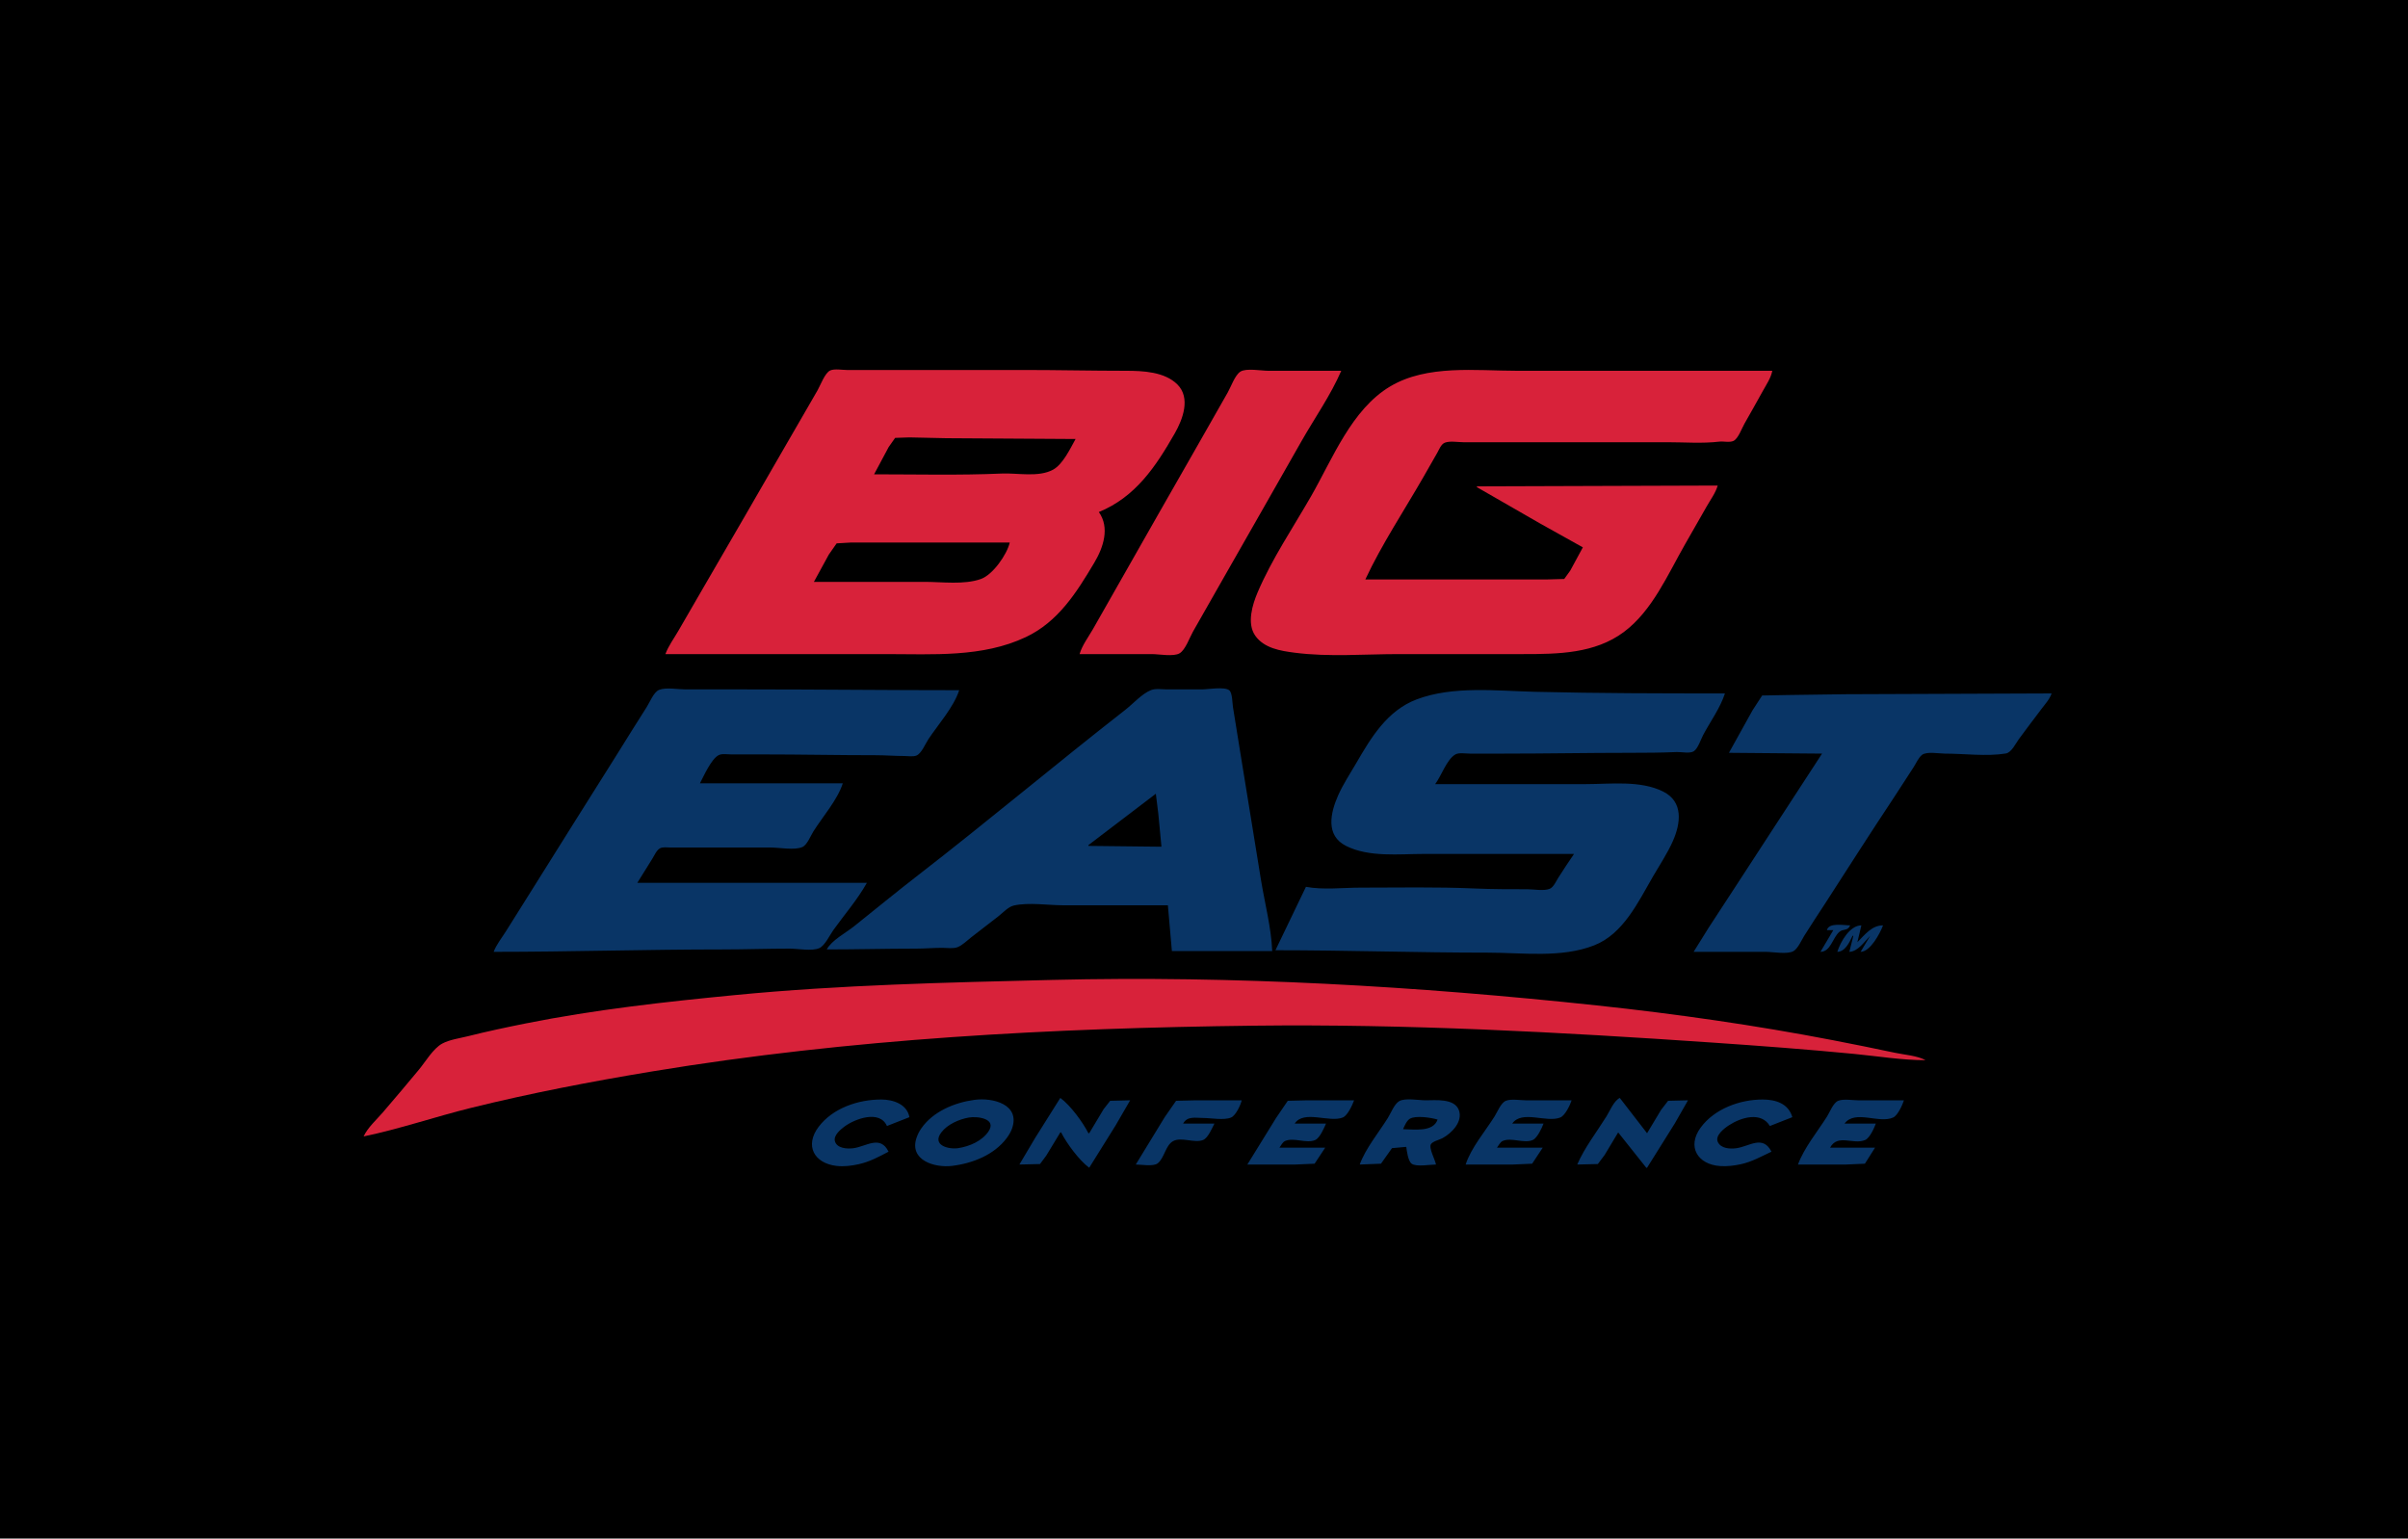
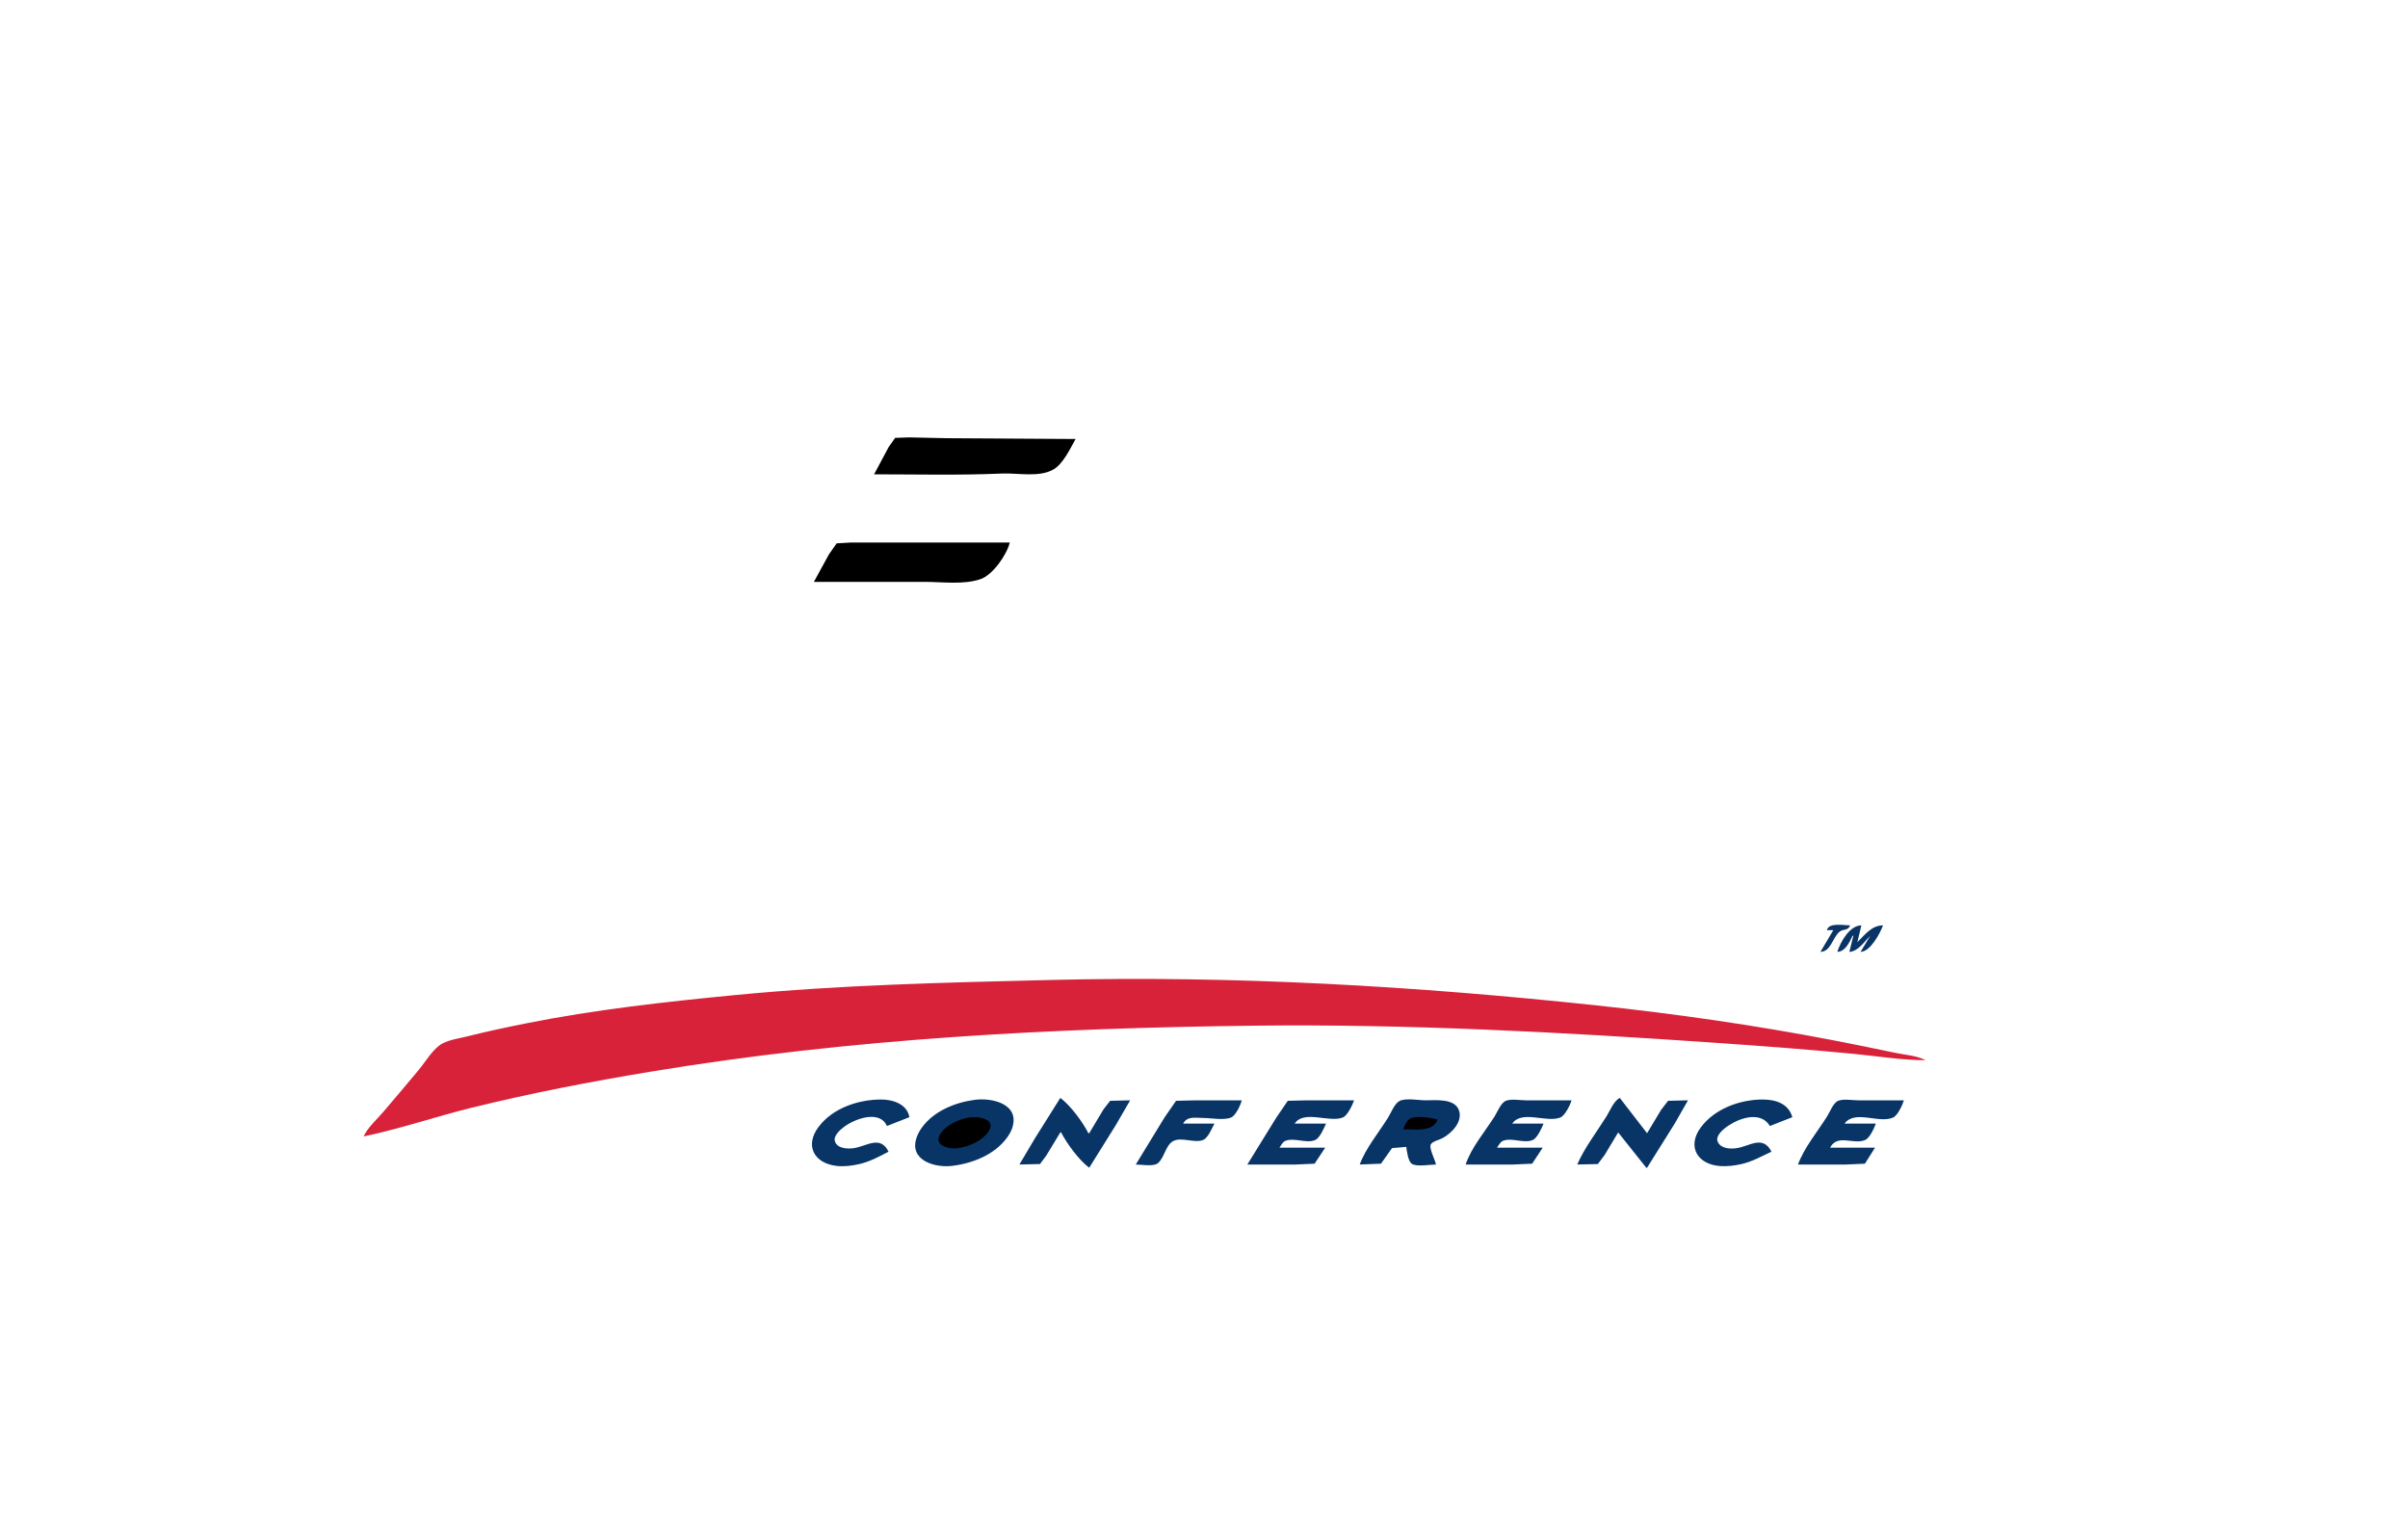
<svg width="3000" height="1917">
-   <path style="fill:#000000; stroke:none;" d="M0 0L0 1917L3000 1917L3000 0L0 0z" />
-   <path style="fill:#d8223a; stroke:none;" d="M829 815L1104 815C1162.17 815 1223.97 819.39 1278 793.833C1318.47 774.693 1341.24 738.238 1363.4 701C1374.53 682.292 1382.92 657.562 1369 638C1414.75 619.23 1439.79 581.552 1463.57 540C1473.57 522.525 1483.63 495.84 1466.91 479.093C1451.06 463.222 1424.01 462 1403 462C1360.29 462 1317.67 461 1275 461L1104 461L1055 461C1049.16 461 1039.71 459.196 1034.33 461.603C1027.76 464.54 1022.2 479.877 1018.72 486C1006.35 507.752 993.608 529.296 981.15 551C946.834 610.782 912.177 670.382 877.576 730C866.748 748.656 855.888 767.292 845.15 786C839.762 795.386 832.723 804.83 829 815M1345 815L1435 815C1443.7 815 1462.18 818.515 1469.67 813.972C1476.9 809.59 1482.15 794.26 1486.28 787C1498.98 764.66 1511.64 742.295 1524.42 720C1557.05 663.086 1589.33 605.974 1621.85 549C1638.07 520.579 1658.06 492.034 1671 462L1580 462C1571.5 462 1552.61 458.44 1545.39 463.028C1538.53 467.385 1533.59 482.01 1529.58 489C1517.18 510.63 1504.98 532.371 1492.58 554C1458.81 612.912 1425.28 671.969 1391.72 731C1381.67 748.667 1371.69 766.367 1361.58 784C1355.96 793.798 1348.14 804.115 1345 815M2140 605L1840 606L1840 607L1919 652.421L1972 682L1956.28 711L1948.79 721.397L1927 722L1877 722L1701 722C1721.35 678.42 1749.02 636.722 1773 595C1778.93 584.681 1784.84 574.346 1790.72 564C1793.03 559.929 1795.37 553.432 1800.04 551.603C1806.32 549.147 1816.31 551 1823 551L1876 551L2077 551C2098.41 551 2120.75 552.793 2142 550.286C2147.23 549.668 2154.81 551.645 2159.61 549.397C2165.51 546.632 2170.15 533.514 2173.28 528C2181.03 514.374 2188.76 500.739 2196.31 487C2200.57 479.227 2206.43 470.823 2208 462L1890 462C1838.72 462 1778.08 454.043 1732 481.453C1683.9 510.066 1660.33 571.34 1633.58 618C1611.1 657.206 1584.57 696.406 1566.85 738C1560.3 753.372 1553.15 776.758 1563.8 792C1574.81 807.756 1595.34 810.988 1613 813.282C1655.39 818.787 1700.26 815 1743 815L1898 815C1941.18 815 1986.82 814.447 2023 787.522C2058.57 761.051 2077.92 715.513 2099.42 678C2108.4 662.346 2117.36 646.686 2126.28 631C2131 622.701 2137.34 614.212 2140 605z" />
  <path style="fill:#000000; stroke:none;" d="M1089 591C1141.94 591 1195.16 592.353 1248 590.039C1267.83 589.171 1293.91 595.08 1312 585.2C1324.19 578.542 1333.39 558.879 1340 547L1179 546L1133 545L1115.21 545.603L1107.15 557L1089 591M1014 725L1152 725C1173.89 725 1201.08 728.864 1222 721.452C1236.87 716.182 1254.43 691.188 1258 676L1102 676L1060 676L1042.33 677.028L1032.58 691L1014 725z" />
-   <path style="fill:#093566; stroke:none;" d="M615 1186C709.978 1186 804.98 1183 900 1183C928.006 1183 955.95 1182 984 1182C993.987 1182 1011.54 1185.42 1020.68 1181.4C1027.67 1178.31 1033.78 1165.09 1038.14 1159C1051.98 1139.68 1068.43 1120.76 1080 1100L794 1100C800.165 1089.96 806.401 1079.97 812.681 1070C815.251 1065.92 817.848 1059.5 822.184 1057.03C825.667 1055.05 831.141 1056 835 1056L864 1056L960 1056C970.74 1056 989.866 1059.74 999.674 1055.4C1005.58 1052.78 1009.99 1041.28 1013.32 1036C1024.88 1017.65 1043.43 996.625 1050 976L872 976C876.914 966.77 885.871 946.127 895.104 941.028C899.302 938.71 906.351 940 911 940L949 940C996.342 940 1043.62 941 1091 941C1103.05 941 1115 942 1127 942C1131.4 942 1137.69 943.127 1141.82 941.397C1148.06 938.775 1153.02 926.486 1156.67 921C1168.81 902.749 1188.36 880.847 1195 860C1106.63 860 1018.31 859 930 859L854 859C844.698 859 829.744 856.129 821.093 859.603C814.472 862.263 809.421 875.2 805.692 881C792.928 900.854 780.591 921.004 768.05 941C732.918 997.015 697.532 1052.88 662.576 1109C651.966 1126.04 641.187 1142.96 630.576 1160C625.388 1168.33 618.478 1176.83 615 1186M1030 1183C1066.94 1183 1103.99 1182 1141 1182C1152.04 1182 1163.01 1181 1174 1181C1179.82 1181 1187.51 1182.3 1193 1180.15C1199.23 1177.7 1204.75 1171.92 1210 1167.88C1221.35 1159.14 1232.69 1150.37 1244 1141.58C1249.46 1137.33 1256.11 1129.86 1263 1128.3C1281.73 1124.07 1305.77 1128 1325 1128L1455 1128L1460 1185L1585 1185C1583.75 1155.95 1575.83 1125.7 1571.08 1097C1562.47 1045.03 1554.41 992.964 1545.75 941C1542.42 921.019 1539.39 900.984 1536.08 881C1535.28 876.185 1535.42 863.152 1531.4 860.028C1525.36 855.329 1504.61 859 1497 859L1454 859C1447.94 859 1439.71 857.574 1434 859.857C1422.62 864.408 1411.65 876.891 1402 884.424C1315.26 952.111 1231 1023 1144 1090.35C1117.03 1111.23 1090.63 1132.89 1064 1154.2C1053.87 1162.31 1036.15 1171.51 1030 1183M1961 1064C1954.3 1073.92 1947.51 1083.83 1941.19 1094C1938.66 1098.08 1935.47 1105.44 1930.82 1107.4C1923.56 1110.44 1910.84 1108 1903 1108C1880.96 1108 1858.97 1108 1837 1107.04C1789.91 1104.98 1742.11 1106 1695 1106C1673.06 1106 1648.58 1109.01 1627 1105L1589 1184C1677.32 1184 1765.64 1187 1854 1187C1897.01 1187 1944.9 1193.97 1986 1177.94C2022.42 1163.74 2041.02 1123.71 2059.42 1092C2067.84 1077.51 2077.35 1063.36 2084.14 1048C2094 1025.68 2097.46 999.011 2072 986.27C2043.7 972.112 2006.58 977 1976 977L1788 977C1795.58 967.132 1802.34 946.196 1813.18 940.028C1817.71 937.452 1825.94 939 1831 939L1874 939C1926.36 939 1978.61 938 2031 938C2050.38 938 2069.68 937.885 2089 937.039C2094.57 936.795 2105.65 939.261 2110.36 935.972C2115.49 932.392 2118.89 921.473 2121.78 916C2130.57 899.346 2143.32 881.942 2149 864C2070.12 864 1990.89 863.918 1912 861.985C1864.6 860.824 1810.33 854.317 1765 871.425C1728.36 885.254 1708.28 918.772 1689.58 951C1681.92 964.185 1673.33 977.042 1667.14 991C1657.54 1012.66 1651 1040.99 1677 1054.03C1705.71 1068.43 1742.94 1064 1774 1064L1961 1064M2154 938L2270 939L2161.31 1106L2128.67 1156L2110 1186L2200 1186C2208.57 1186 2227.3 1189.54 2234.62 1184.97C2240.12 1181.54 2244.43 1171.44 2247.81 1166C2256.18 1152.52 2265.1 1139.34 2273.69 1126C2302.09 1081.92 2330.35 1037.69 2359.33 994C2367.68 981.418 2375.69 968.608 2384 956C2387.17 951.186 2389.96 944.253 2394.52 940.603C2400.18 936.067 2415.98 939 2423 939C2447.3 939 2475 942.755 2498.96 938.852C2505.98 937.708 2511.29 926.295 2515.15 921C2524.23 908.552 2533.64 896.333 2542.87 884C2547.48 877.85 2553.57 871.338 2556 864L2300 865L2227 866L2195.38 866.603L2183.42 885L2154 938z" />
-   <path style="fill:#000000; stroke:none;" d="M1440 989L1356 1053L1356 1054L1447 1055L1443.09 1014L1440 989z" />
  <path style="fill:#093566; stroke:none;" d="M2276 1159L2284 1159L2268 1186C2280.73 1185.85 2283.02 1168.79 2291.33 1161.32C2296.33 1156.82 2302.01 1160.46 2305 1153C2296.84 1153 2278.43 1149.1 2276 1159M2289 1186C2298.8 1185.88 2304.17 1174.1 2308 1166L2309 1166L2304 1186C2314.71 1185.65 2322.92 1173.08 2330 1166L2318 1186C2330.03 1185.86 2342.03 1163.47 2346 1153C2331.95 1153 2323.44 1164.56 2314 1174L2319 1153C2304.75 1153 2293.1 1173.04 2289 1186z" />
-   <path style="fill:#000000; stroke:none;" d="M2309.33 1164.67L2309.67 1165.33L2309.33 1164.67z" />
  <path style="fill:#d8223a; stroke:none;" d="M453 1416C497.957 1406.7 542.339 1391.4 587 1380.37C661.222 1362.06 736.59 1347.55 812 1335.08C1060.3 1294.03 1310.96 1280.99 1562 1278C1752.76 1275.74 1943.98 1286.06 2134 1299.09C2192.66 1303.11 2251.45 1307.5 2310 1313.17C2339.3 1316.01 2369.56 1321 2399 1321C2388.27 1315.25 2372.88 1314.32 2361 1311.79C2335.38 1306.34 2309.72 1301.16 2284 1296.2C2186.78 1277.44 2088.41 1263.37 1990 1252.83C1764.86 1228.73 1537.56 1215.44 1311 1220.99C1178.95 1224.22 1047.53 1227.1 916 1239.83C828.662 1248.28 741.185 1257.97 655 1275.2C630.885 1280.02 606.854 1285.13 583 1291.13C572.954 1293.65 560.137 1295.36 551.004 1300.28C539.634 1306.4 529.962 1323.15 521.753 1333C506.958 1350.75 492.091 1368.5 477 1386C469.14 1395.12 458.021 1405.04 453 1416z" />
  <path style="fill:#093566; stroke:none;" d="M1321 1368L1289.58 1418L1270 1451L1295.67 1450.4L1303.42 1440L1321 1411L1322 1411C1329.09 1424.89 1344.45 1445.76 1357 1455L1390.05 1402L1408 1371L1383.1 1371.6L1374.95 1382L1357 1412L1356 1412C1348.87 1398.04 1333.62 1377.29 1321 1368M1965 1451L1990.67 1450.4L1999.2 1439L2016 1411L2051 1455L2052 1455L2086.42 1400L2103 1371L2078.18 1371.6L2069.4 1383L2052 1412L2018 1368C2010.41 1371.93 2005.85 1383.89 2001.42 1391C1989.38 1410.34 1974.02 1430.08 1965 1451M1107 1435C1096.64 1413.79 1079.18 1428.61 1063 1430.71C1055.49 1431.69 1042.74 1430.98 1040.19 1422C1038.16 1414.81 1047.06 1407.44 1052 1403.76C1065.2 1393.95 1096.01 1382.62 1105 1403L1133 1392C1130.09 1375.71 1112.56 1370.02 1098 1370C1069.54 1369.95 1037.67 1380.52 1019.9 1404C1002.2 1427.37 1014.18 1449.39 1042 1452.71C1051.18 1453.81 1061.03 1452.58 1070 1450.57C1083.41 1447.58 1094.98 1441.33 1107 1435M1214 1370.43C1189.28 1373.79 1162.41 1384.84 1147.77 1406C1145.24 1409.66 1143.14 1413.77 1141.75 1418C1132.67 1445.72 1164.38 1455.3 1186 1452.71C1211.34 1449.68 1238.54 1439.11 1254.24 1418C1256.95 1414.36 1259.4 1410.31 1260.9 1406C1271.32 1375.99 1236.72 1367.33 1214 1370.43M2207 1435C2196.1 1413.67 2179.33 1428.58 2163 1430.71C2155.23 1431.72 2144.1 1431.16 2140.19 1423C2136.29 1414.83 2148.3 1405.83 2154 1402.1C2168.98 1392.31 2194.03 1384.65 2205 1403L2233 1392C2228.07 1374.93 2212.12 1370.01 2196 1370C2167.69 1369.99 2135.98 1381.51 2118.76 1405C2101.36 1428.73 2114.96 1450.98 2143 1452.91C2151.71 1453.51 2160.5 1452.45 2169 1450.58C2182.89 1447.51 2194.29 1440.93 2207 1435M1415 1451C1421.81 1451 1437.02 1453.84 1442.47 1449.4C1450.65 1442.73 1452 1427.41 1461.21 1422.03C1471.49 1416.02 1487.96 1424.85 1498.9 1420.4C1505.13 1417.86 1509.97 1405.69 1513 1400L1474 1400C1479.23 1390.34 1489.3 1393 1499 1393C1508.58 1393 1524.98 1396.19 1533.79 1392.4C1539.62 1389.89 1545.66 1376.86 1547 1371L1490 1371L1465.21 1371.6L1451.05 1392L1415 1451M1554 1451L1614 1451L1637.79 1449.97L1651 1430L1594 1430C1596.02 1427.23 1597.87 1423 1601.19 1421.6C1612.26 1416.94 1627.71 1425.29 1638.67 1420.4C1644.33 1417.87 1649.64 1405.48 1652 1400L1613 1400C1624.17 1382.63 1656.22 1399.19 1672.9 1392.4C1678.94 1389.94 1684.86 1376.85 1687 1371L1629 1371L1604.38 1371.6L1589.8 1393L1554 1451M1694 1451L1720.47 1449.97L1734.21 1430.6L1752 1429C1752.71 1434.27 1754.21 1446.6 1758.7 1449.97C1764.36 1454.22 1781.99 1451 1789 1451C1788.17 1445.41 1779.61 1430.2 1782.81 1425.51C1785.2 1422.02 1793.28 1420.2 1797 1418.22C1808.5 1412.09 1822.99 1397.42 1817.44 1383C1811.78 1368.32 1788.47 1371 1776 1371C1767.58 1371 1750.55 1367.74 1743.21 1372.03C1737.04 1375.63 1732.77 1387.06 1729.05 1393C1717.66 1411.17 1701.36 1430.89 1694 1451M1826 1451L1885 1451L1908.81 1449.97L1922 1430L1865 1430C1867.04 1427.33 1869 1422.99 1872.21 1421.6C1883.23 1416.86 1898.72 1425.28 1909.67 1420.4C1915.27 1417.9 1920.92 1405.5 1923 1400L1884 1400C1895.97 1382.68 1926.78 1399.37 1943.9 1392.4C1949.91 1389.95 1956.12 1376.89 1958 1371L1901 1371C1893.83 1371 1882.78 1368.92 1876.09 1371.6C1869.9 1374.09 1865.44 1385.58 1862.05 1391C1850.56 1409.35 1832.56 1430.41 1826 1451M2240 1451L2300 1451L2323.39 1449.97L2336 1430L2280 1430C2289.5 1412.25 2308.91 1426.81 2323.79 1420.4C2329.43 1417.97 2334.98 1405.52 2337 1400L2298 1400C2311.18 1382.29 2340.98 1400.51 2358.62 1392.4C2364.37 1389.75 2370.18 1376.76 2372 1371L2315 1371C2307.87 1371 2296.75 1368.9 2290.1 1371.6C2283.93 1374.12 2279.72 1385.61 2276.32 1391C2264.49 1409.79 2247.63 1430.16 2240 1451z" />
  <path style="fill:#000000; stroke:none;" d="M1207 1392.46C1194.86 1394.61 1180.31 1400.96 1172.71 1411.01C1160.69 1426.91 1181.66 1432.49 1194 1430.56C1207.77 1428.41 1223.21 1421.85 1231.35 1410C1242.56 1393.67 1217.54 1390.6 1207 1392.46M1748 1407C1761.29 1407 1785.45 1411.19 1791 1395C1783.4 1392.59 1763.52 1389.57 1756.38 1394.03C1752.44 1396.49 1749.77 1402.89 1748 1407z" />
</svg>